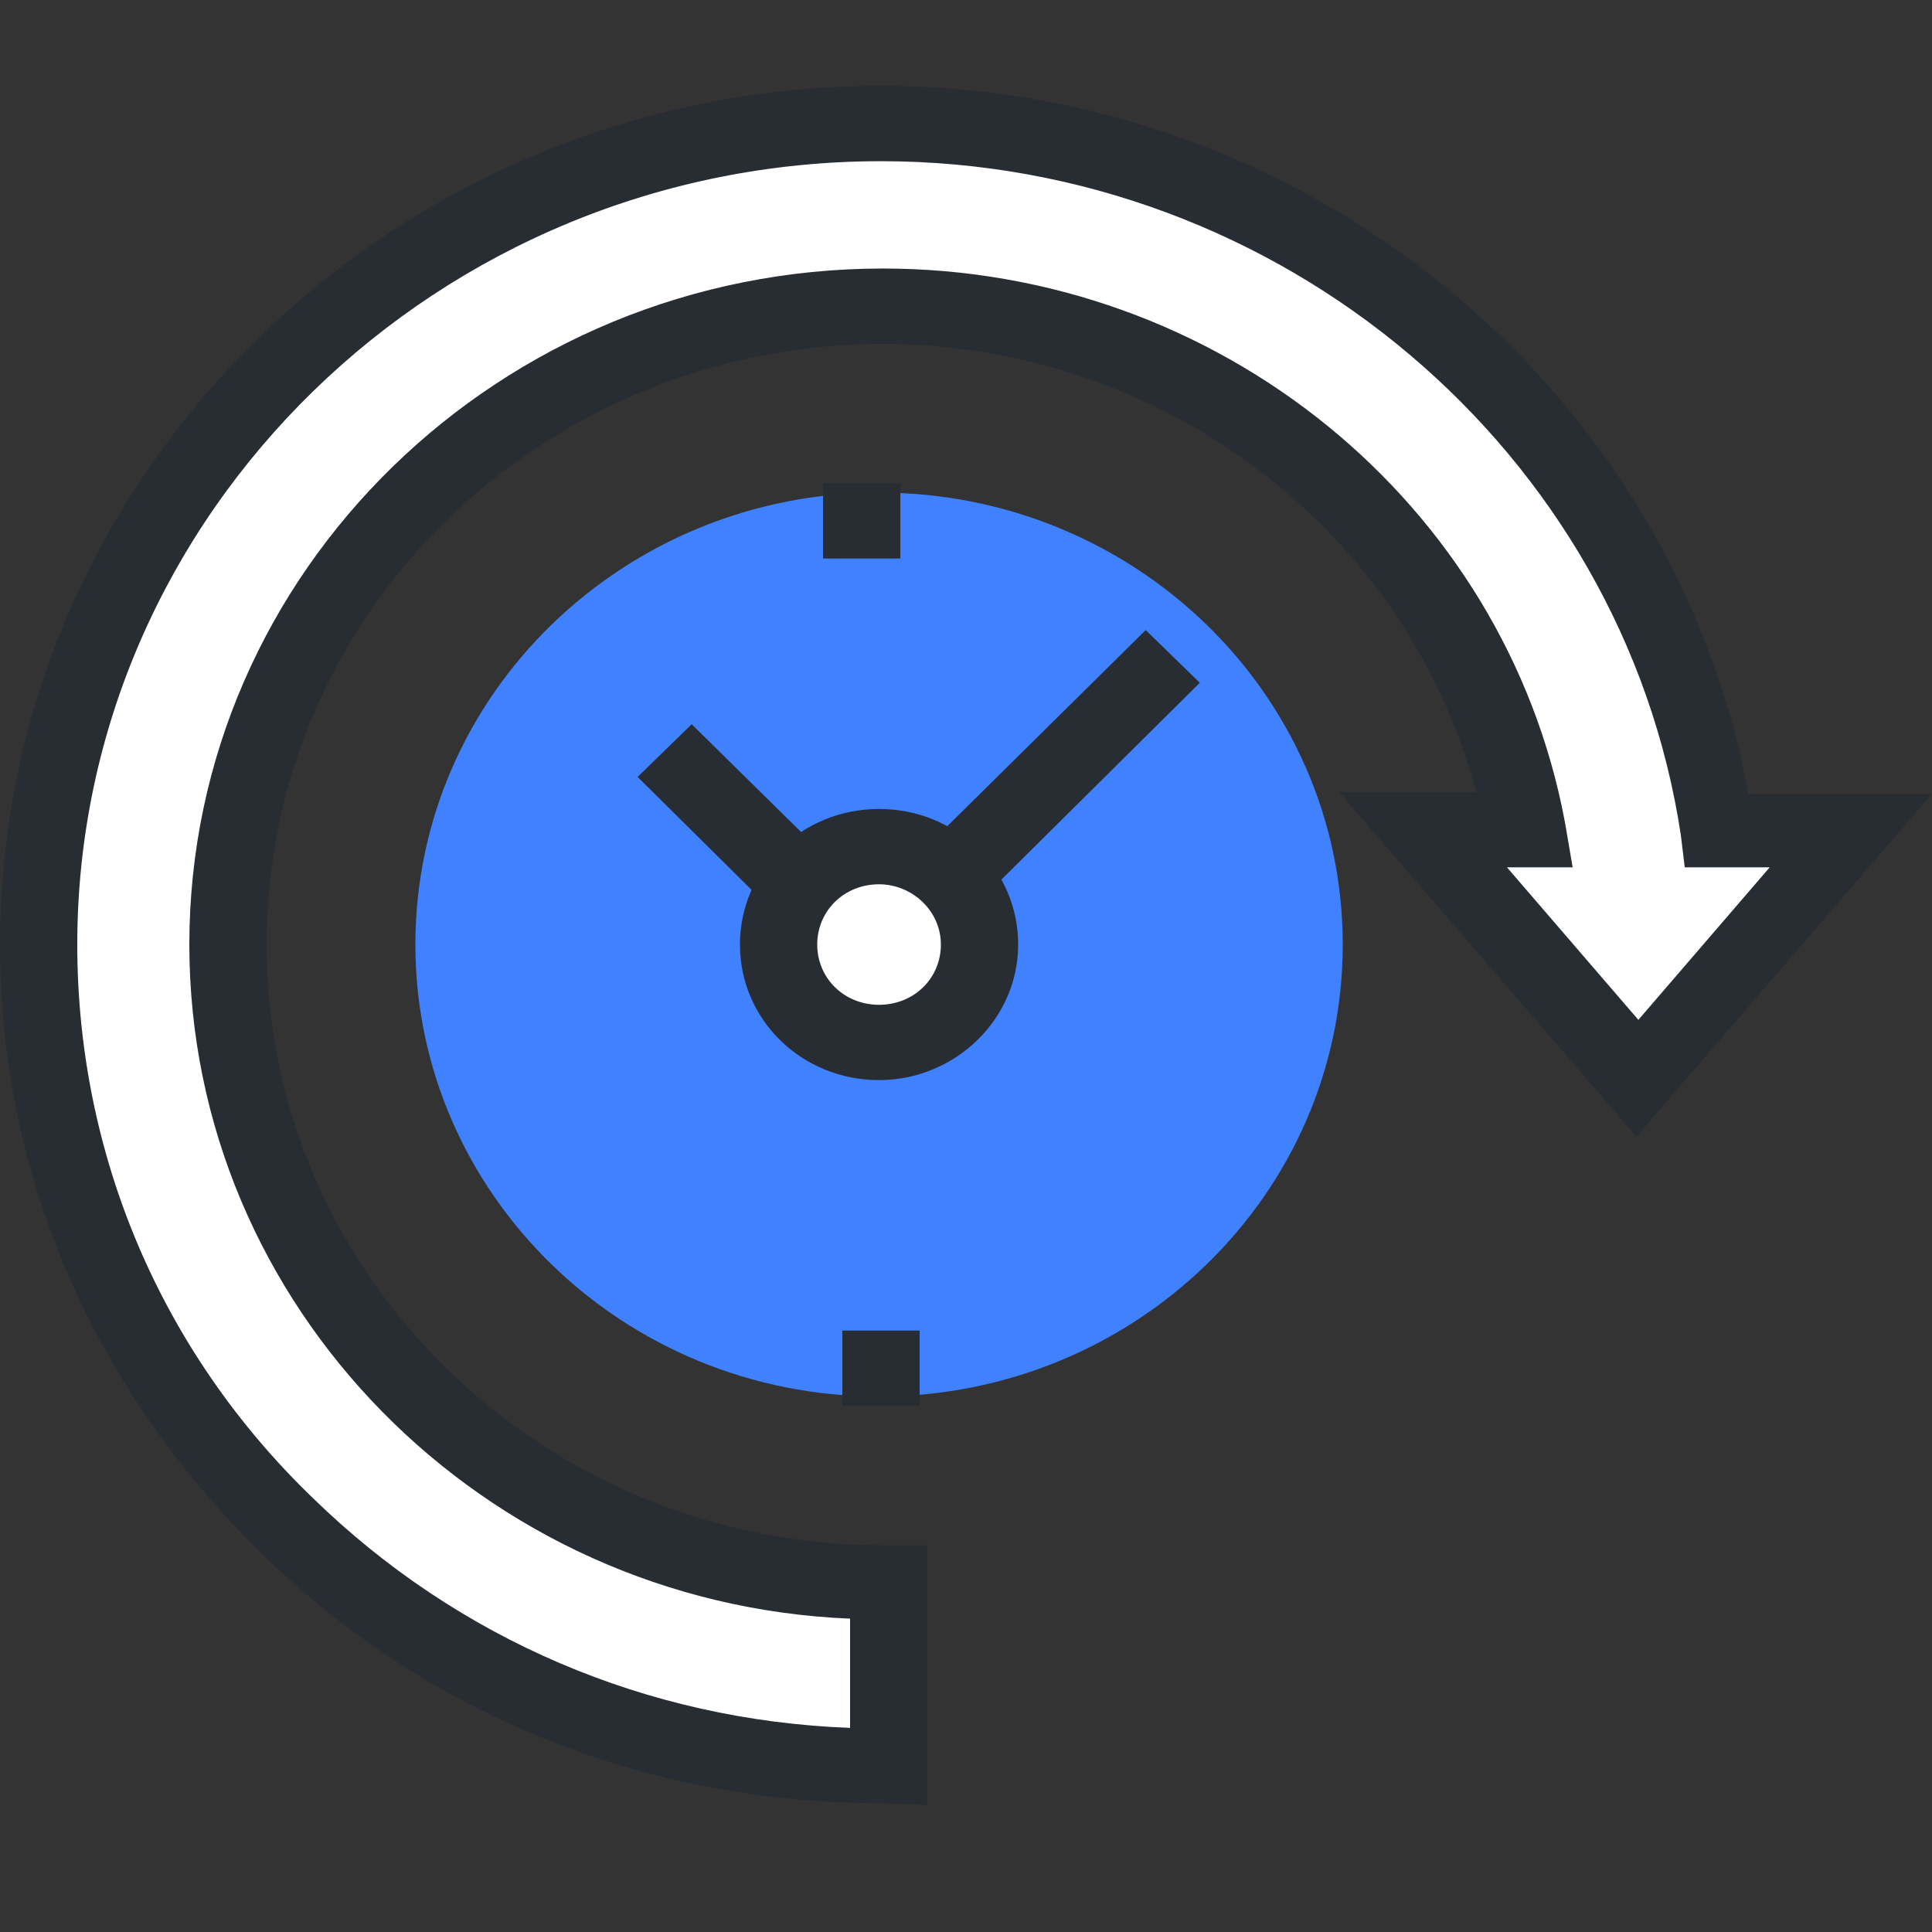
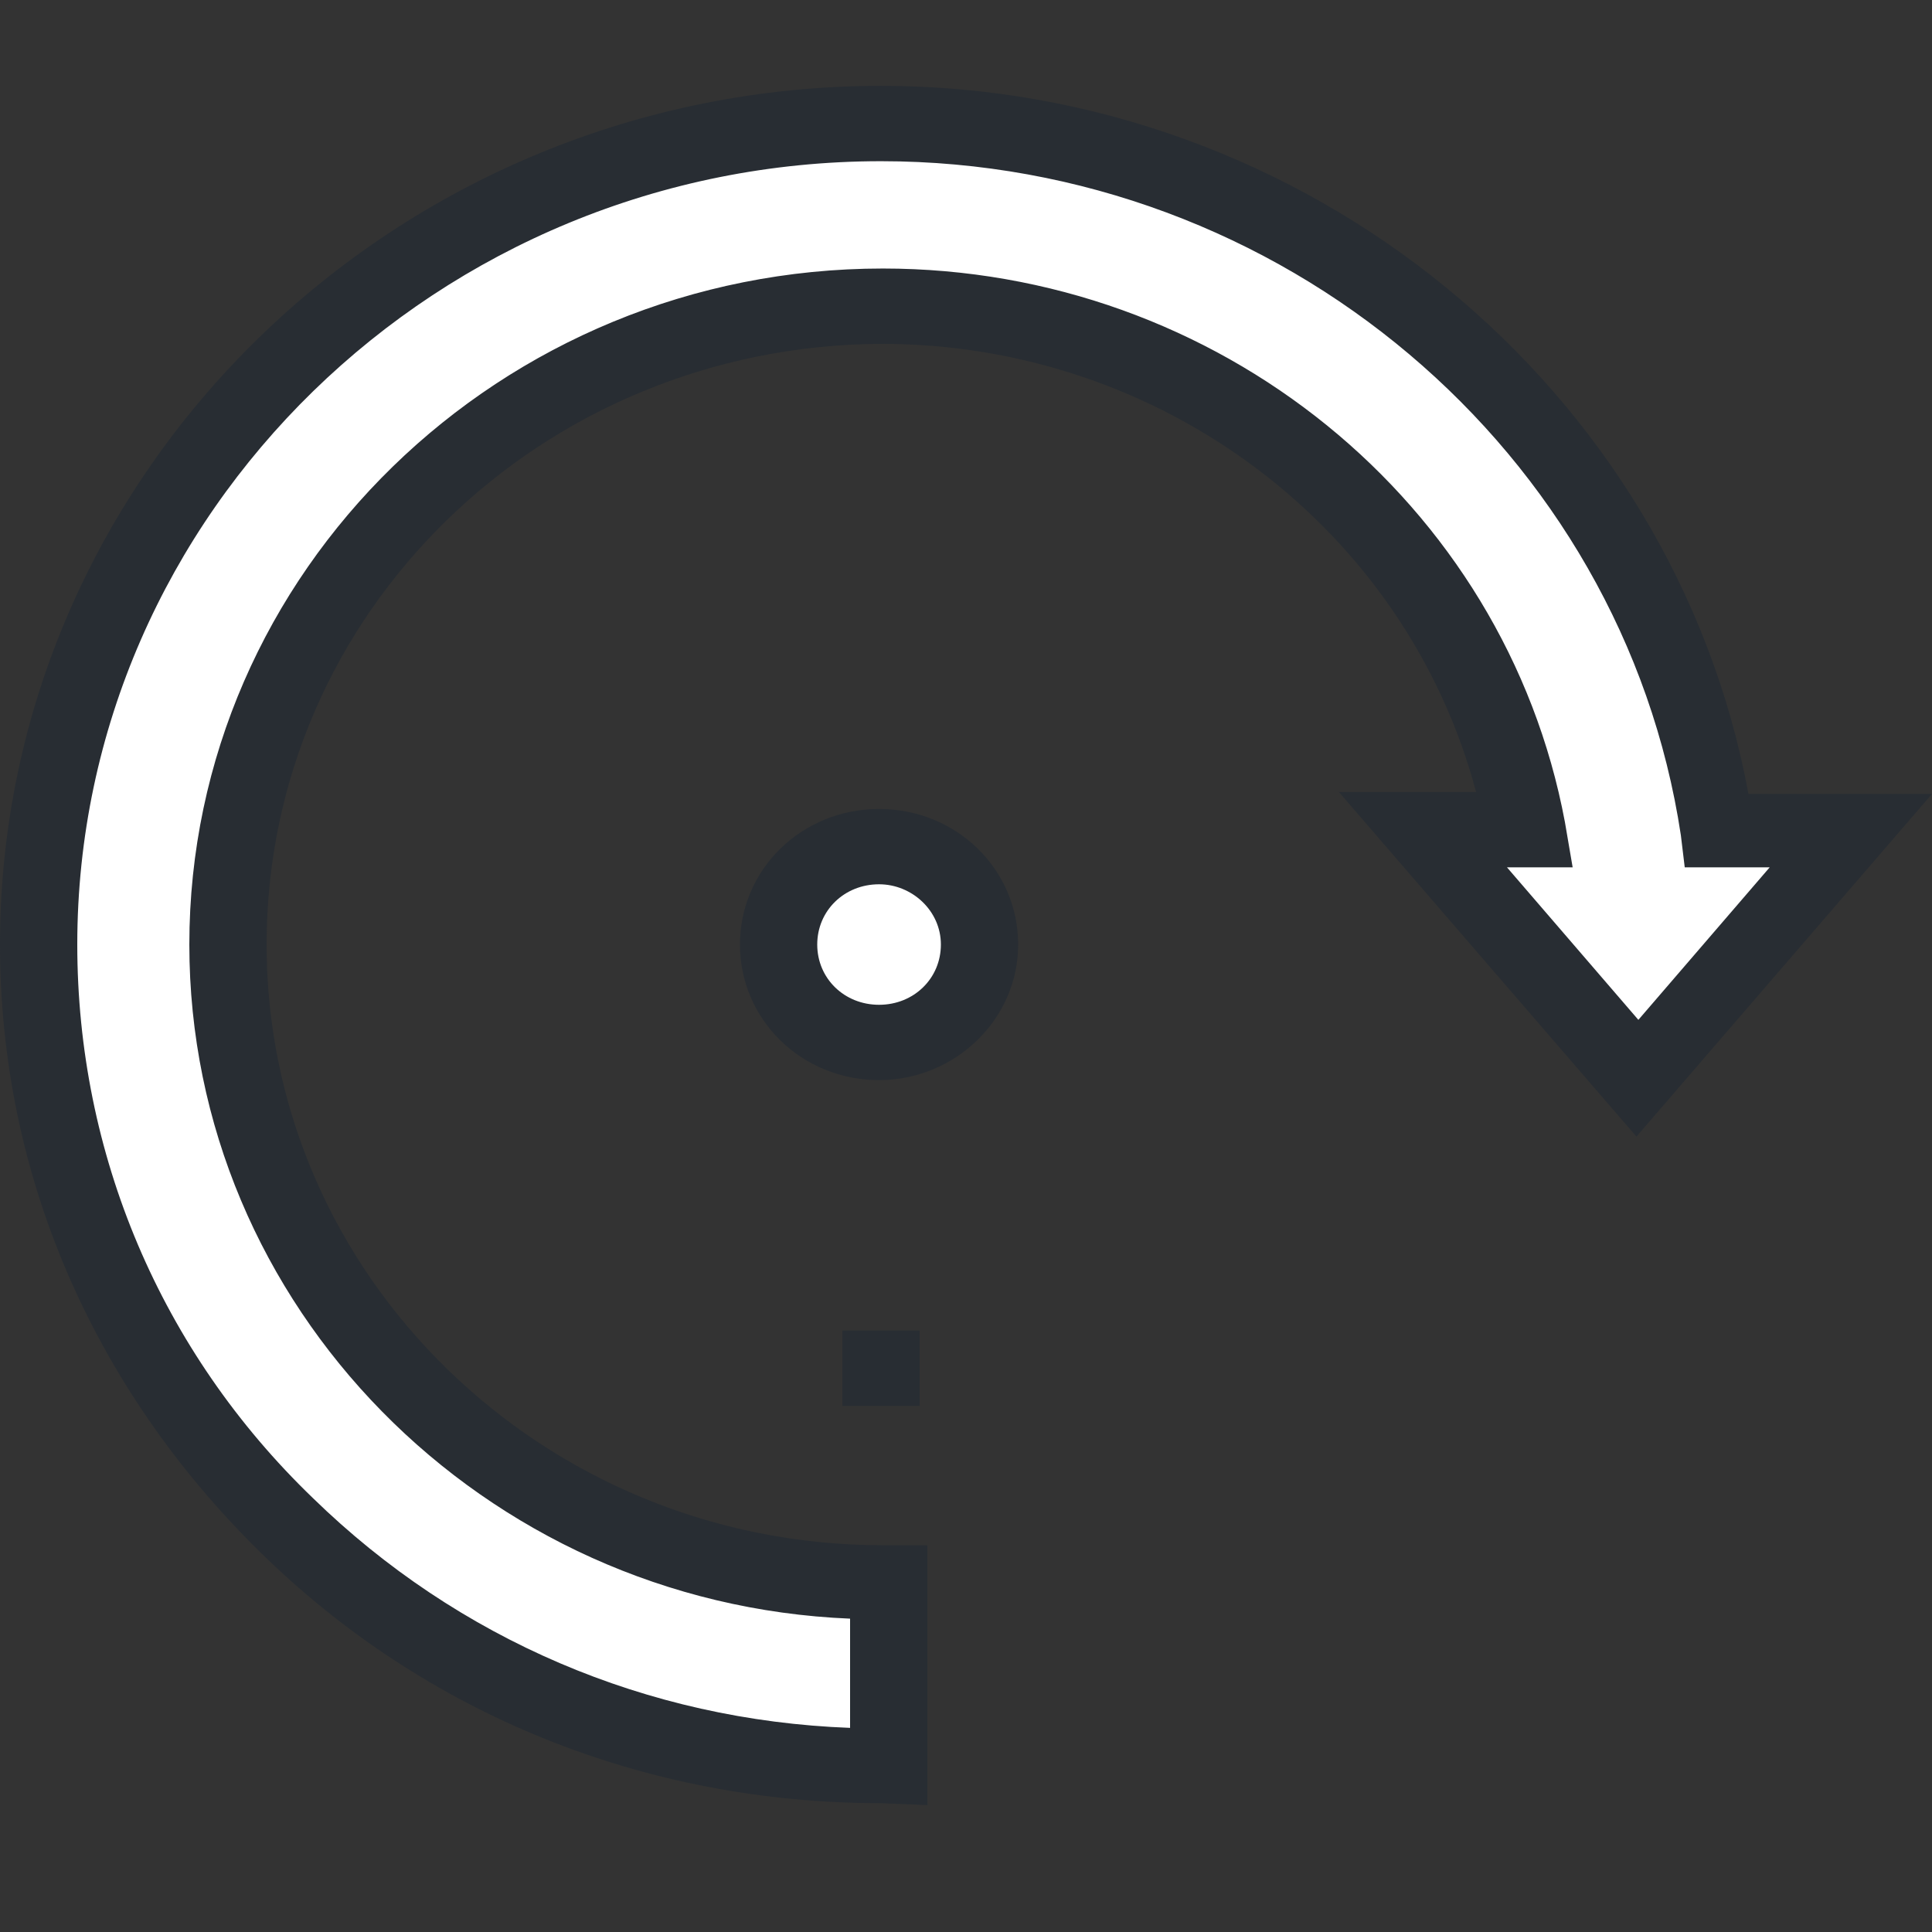
<svg xmlns="http://www.w3.org/2000/svg" width="64" height="64" viewBox="0 0 64 64" fill="none">
  <rect x="0" y="0" width="64" height="64" fill="#333333" stroke="none" />
-   <path d="M44.48 31.289C44.48 39.585 37.568 46.26 29.12 46.26C20.608 46.26 13.76 39.523 13.76 31.289C13.76 22.993 20.672 16.318 29.12 16.318C37.568 16.318 44.48 22.993 44.48 31.289Z" fill="#4081FF" />
-   <path d="M28.865 33.41L21.121 25.737L22.913 23.991L28.865 29.854L37.953 20.872L39.745 22.618L28.865 33.41Z" fill="#282D33" />
  <path d="M29.44 52.435C29.376 52.435 29.312 52.435 29.184 52.435C17.216 52.435 7.488 42.954 7.488 31.289C7.488 19.624 17.216 10.143 29.184 10.143C39.808 10.143 48.64 17.628 50.496 27.484H47.104L50.624 31.601L54.144 35.718L57.664 31.601L61.184 27.484H56.768C54.912 14.322 43.264 4.092 29.184 4.092C13.824 4.092 1.28 16.318 1.28 31.289C1.28 46.322 13.824 58.486 29.184 58.486C29.248 58.486 29.312 58.486 29.44 58.486V52.435Z" fill="white" />
  <path d="M29.184 59.733C21.377 59.733 14.081 56.801 8.576 51.375C3.072 45.948 0 38.899 0 31.289C0 15.632 13.12 2.844 29.184 2.844C43.264 2.844 55.425 12.825 57.92 26.299H64.001L54.209 37.651L44.352 26.236H48.897C46.593 17.566 38.529 11.39 29.184 11.39C17.921 11.453 8.832 20.31 8.832 31.289C8.832 42.267 17.985 51.188 29.248 51.188C29.377 51.188 29.377 51.188 29.441 51.188H30.721V59.796L29.184 59.733ZM29.184 5.34C14.528 5.34 2.56 17.004 2.56 31.289C2.56 38.213 5.312 44.763 10.368 49.628C15.168 54.306 21.441 56.989 28.16 57.238V53.62C16 53.121 6.272 43.266 6.272 31.289C6.272 18.938 16.576 8.895 29.248 8.895C40.321 8.895 49.856 16.63 51.84 27.234L52.096 28.731H49.92L54.273 33.784L58.624 28.731H55.809L55.681 27.671C53.761 14.946 42.432 5.34 29.184 5.34Z" fill="#282D33" />
  <path d="M32.448 31.289C32.448 33.098 30.976 34.533 29.12 34.533C27.264 34.533 25.792 33.098 25.792 31.289C25.792 29.48 27.264 28.045 29.12 28.045C30.912 28.045 32.448 29.48 32.448 31.289Z" fill="white" />
  <path d="M29.12 35.78C26.56 35.78 24.512 33.784 24.512 31.289C24.512 28.794 26.56 26.798 29.12 26.798C31.68 26.798 33.728 28.794 33.728 31.289C33.728 33.784 31.616 35.78 29.12 35.78ZM29.12 29.293C27.968 29.293 27.072 30.166 27.072 31.289C27.072 32.412 27.968 33.285 29.12 33.285C30.272 33.285 31.168 32.412 31.168 31.289C31.168 30.166 30.208 29.293 29.12 29.293Z" fill="#282D33" />
-   <path d="M29.825 16.006H27.265V18.501H29.825V16.006Z" fill="#282D33" />
  <path d="M30.464 44.076H27.904V46.572H30.464V44.076Z" fill="#282D33" />
</svg>